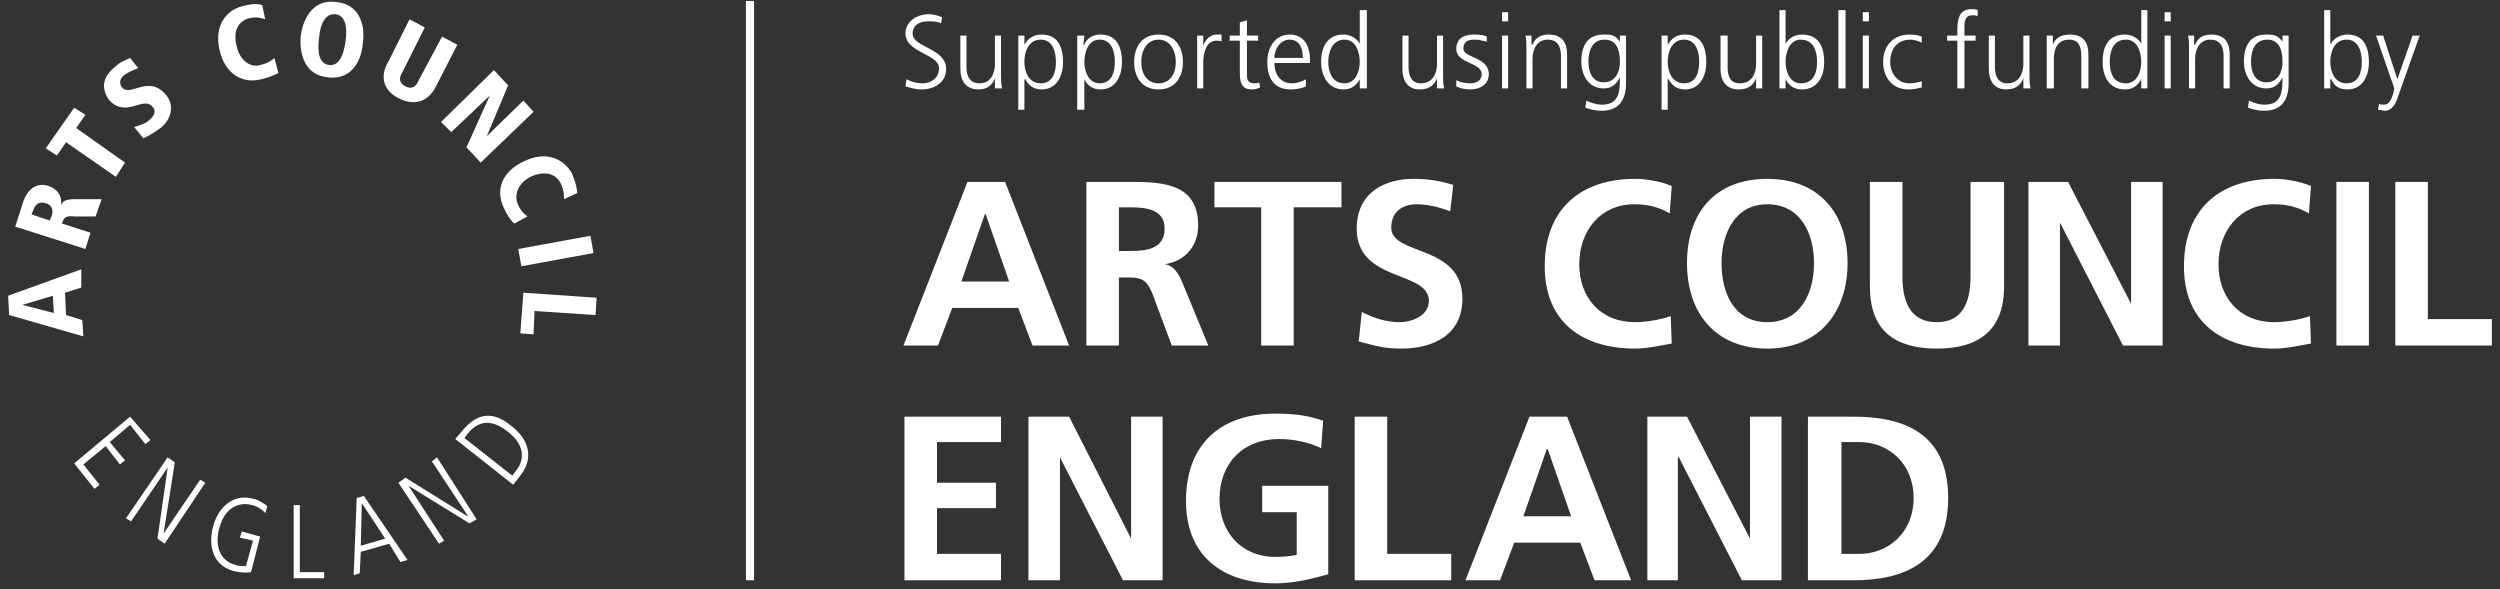
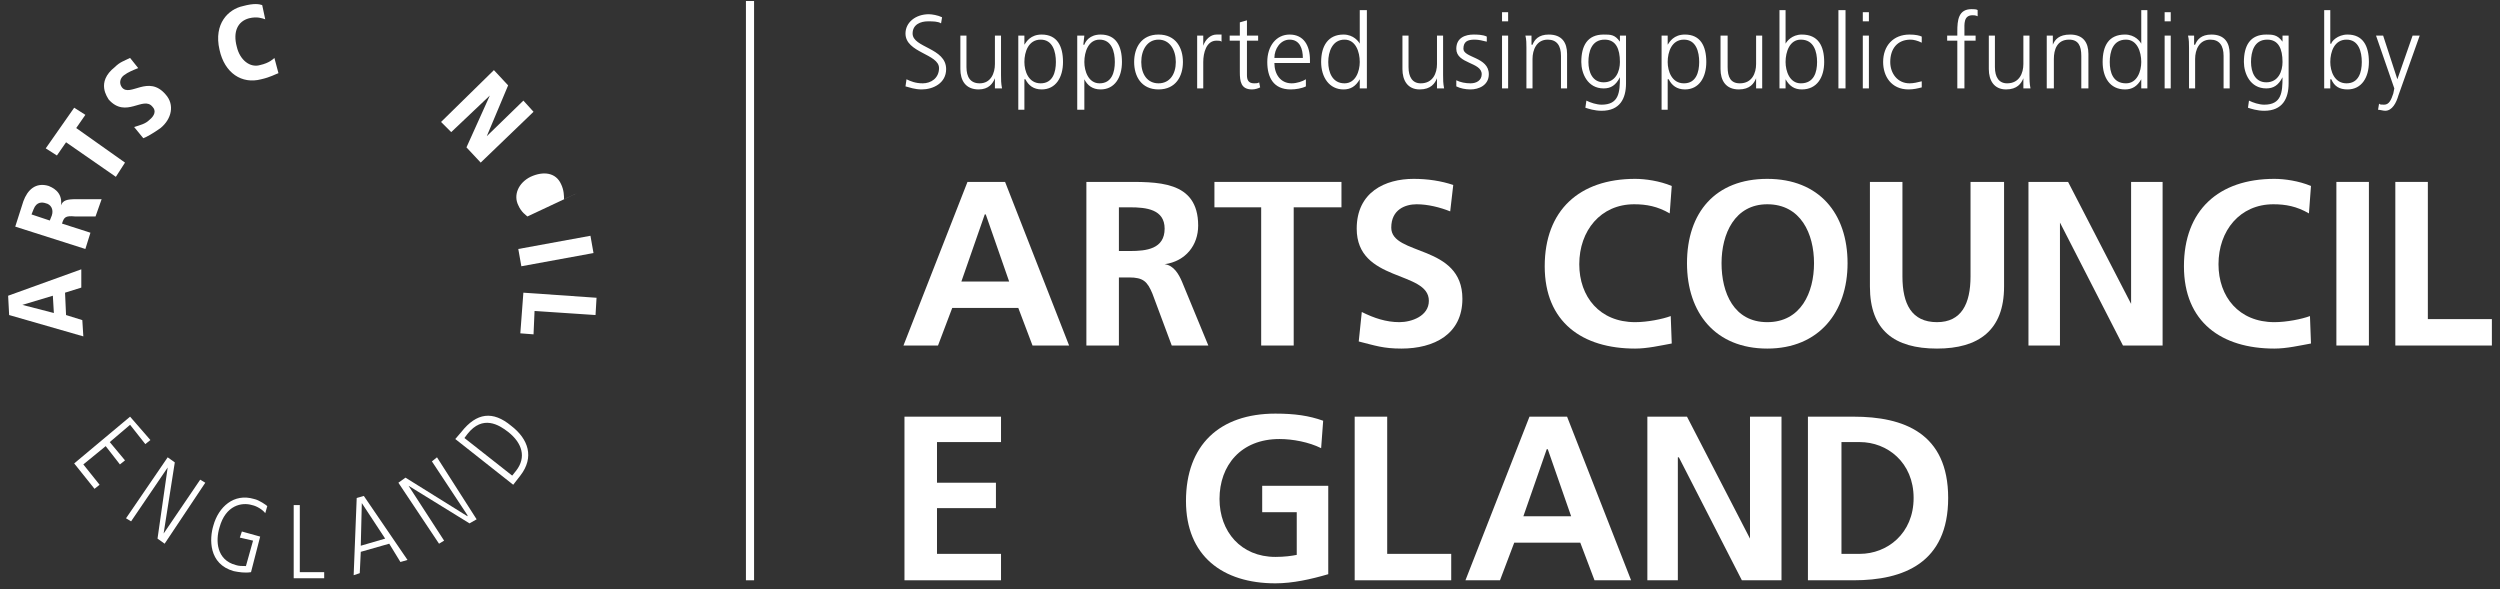
<svg xmlns="http://www.w3.org/2000/svg" width="246" height="58" viewBox="0 0 246 58">
  <rect x="0" y="0" width="246" height="58" fill="#333333" stroke="none" />
  <g fill="none">
    <g fill="#FFF">
      <path d="M95.2 17.9L98.9 17.9 105.2 34 101.6 34 100.2 30.3 93.7 30.3 92.3 34 88.9 34 95.2 17.9ZM97 21.1L96.9 21.1 94.6 27.7 99.3 27.7 97 21.1Z" />
      <path d="M106.9 17.9L110.4 17.9C113.8 17.9 117.9 17.7 117.9 22.2 117.9 24.1 116.7 25.7 114.6 26L114.6 26C115.5 26.1 116 27 116.3 27.7L118.9 34 115.3 34 113.4 28.9C112.9 27.7 112.5 27.3 111.1 27.3L110.1 27.3 110.1 34 106.9 34 106.9 17.9ZM110.1 24.7L111.2 24.7C112.8 24.7 114.6 24.5 114.6 22.5 114.6 20.6 112.8 20.4 111.2 20.4L110.1 20.4 110.1 24.7Z" />
      <polyline points="124.1 20.4 119.5 20.4 119.5 17.9 132 17.9 132 20.4 127.3 20.4 127.3 34 124.1 34 124.1 20.4" />
      <path d="M142.7 20.8C141.7 20.4 140.5 20.1 139.4 20.1 138.3 20.1 136.9 20.6 136.9 22.4 136.9 25.2 143.9 24 143.9 29.4 143.9 32.9 141.1 34.3 137.9 34.3 136.1 34.3 135.3 34 133.7 33.6L134 30.7C135.2 31.3 136.4 31.7 137.7 31.7 138.9 31.7 140.6 31.1 140.6 29.6 140.6 26.6 133.5 27.8 133.5 22.5 133.5 18.9 136.3 17.6 139.1 17.6 140.5 17.6 141.8 17.8 143 18.2L142.7 20.8" />
      <path d="M164.5 33.8C163.4 34 162.1 34.3 160.9 34.3 155.7 34.3 152 31.7 152 26.2 152 20.7 155.4 17.6 160.9 17.6 161.9 17.6 163.3 17.8 164.5 18.3L164.3 21C163.1 20.3 162 20.1 160.8 20.1 157.5 20.1 155.4 22.7 155.4 26 155.4 29.2 157.4 31.7 160.9 31.7 162.1 31.7 163.6 31.4 164.4 31.1L164.5 33.8" />
      <path d="M173.9 17.6C179 17.6 181.8 21 181.8 25.9 181.8 30.7 179 34.3 173.9 34.3 168.8 34.3 166 30.8 166 25.9 166 20.9 168.8 17.6 173.9 17.6M173.9 31.7C177.2 31.7 178.5 28.8 178.5 25.9 178.5 23 177.2 20.1 173.9 20.1 170.7 20.1 169.4 23 169.4 25.9 169.4 28.8 170.6 31.7 173.9 31.7" />
      <path d="M184 17.9L187.2 17.9 187.2 27.2C187.2 29.9 188.1 31.7 190.6 31.7 193 31.7 193.9 29.9 193.9 27.2L193.9 17.9 197.2 17.9 197.2 28.2C197.2 32.5 194.7 34.3 190.6 34.3 186.4 34.3 184 32.5 184 28.2L184 17.9" />
      <polyline points="199.6 17.9 203.5 17.9 209.7 29.9 209.7 29.9 209.7 17.9 212.8 17.9 212.8 34 208.9 34 202.7 21.9 202.7 21.9 202.7 34 199.6 34 199.6 17.9" />
      <path d="M227.4 33.8C226.3 34 225 34.3 223.8 34.3 218.6 34.3 214.9 31.7 214.9 26.2 214.9 20.7 218.3 17.6 223.8 17.6 224.8 17.6 226.2 17.8 227.4 18.3L227.2 21C226 20.3 224.9 20.1 223.7 20.1 220.4 20.1 218.3 22.7 218.3 26 218.3 29.2 220.3 31.7 223.8 31.7 225 31.7 226.5 31.4 227.3 31.1L227.4 33.8" />
      <polygon points="229.9 34 233.1 34 233.1 17.9 229.9 17.9" />
      <polyline points="235.7 17.9 238.9 17.9 238.9 31.4 245.2 31.4 245.2 34 235.7 34 235.7 17.9" />
      <polyline points="89 41 98.5 41 98.5 43.5 92.2 43.5 92.2 47.5 98 47.5 98 50 92.2 50 92.2 54.5 98.5 54.5 98.5 57.1 89 57.1 89 41" />
-       <polyline points="101.2 41 105.2 41 111.3 53 111.3 53 111.3 41 114.4 41 114.4 57.1 110.5 57.1 104.3 45 104.3 45 104.3 57.1 101.2 57.1 101.2 41" />
      <path d="M130 44.1C128.8 43.5 127.2 43.2 125.9 43.2 122.1 43.2 120 45.8 120 49.1 120 52.3 122.1 54.8 125.5 54.8 126.4 54.8 127.1 54.7 127.6 54.6L127.6 50.4 124.2 50.4 124.2 47.8 130.7 47.8 130.7 56.5C129 57 127.2 57.4 125.5 57.4 120.3 57.4 116.7 54.7 116.7 49.3 116.7 43.8 120 40.7 125.5 40.7 127.4 40.7 128.8 40.9 130.2 41.4L130 44.1" />
      <polyline points="133.3 41 136.5 41 136.5 54.5 142.8 54.5 142.8 57.1 133.3 57.1 133.3 41" />
      <path d="M150.5 41L154.2 41 160.5 57.1 156.9 57.1 155.5 53.4 149 53.4 147.6 57.1 144.2 57.1 150.5 41ZM152.3 44.2L152.2 44.2 149.9 50.8 154.6 50.8 152.3 44.2Z" />
      <polyline points="162.1 41 166 41 172.2 53 172.2 53 172.2 41 175.3 41 175.3 57.1 171.4 57.1 165.2 45 165.1 45 165.1 57.1 162.1 57.1 162.1 41" />
      <path d="M177.9 41L182.4 41C187.3 41 191.7 42.6 191.7 49 191.7 55.4 187.3 57.1 182.4 57.1L177.9 57.1 177.9 41ZM181.2 54.5L183 54.5C185.7 54.5 188.3 52.5 188.3 49 188.3 45.5 185.7 43.5 183 43.5L181.2 43.5 181.2 54.5Z" />
      <path d="M89.1 8.5C89.5 8.6 90 8.8 90.7 8.8 91.8 8.8 93.1 8.2 93.1 6.8 93.1 4.7 89.8 4.7 89.8 3.3 89.8 2.4 90.6 2.1 91.3 2.1 91.8 2.1 92.3 2.1 92.6 2.3L92.7 1.7C92.3 1.5 91.7 1.4 91.4 1.4 90.1 1.4 89.1 2.2 89.1 3.3 89.1 5.2 92.4 5.3 92.4 6.7 92.4 7.7 91.6 8.2 90.8 8.2 90.1 8.2 89.6 8 89.2 7.8L89.1 8.5ZM98.5 3.5L97.9 3.5 97.9 6.3C97.9 7.2 97.5 8.2 96.4 8.2 95.5 8.2 95.1 7.6 95.1 6.6L95.1 3.5 94.5 3.5 94.5 6.8C94.5 7.9 95 8.8 96.3 8.8 97.3 8.8 97.7 8.2 97.9 7.7L97.9 7.7 97.9 8.7 98.6 8.7C98.5 8.2 98.5 7.8 98.5 7.4L98.5 3.5ZM100.2 10.8L100.8 10.8 100.8 7.8 100.9 7.8C101.2 8.4 101.7 8.8 102.5 8.8 103.9 8.8 104.6 7.6 104.6 6.1 104.6 4.5 104 3.4 102.5 3.4 101.4 3.4 101 4.1 100.8 4.4L100.8 4.4 100.8 3.5 100.2 3.5 100.2 10.8ZM103.9 6.1C103.9 7.1 103.6 8.2 102.4 8.2 101.2 8.2 100.8 7 100.8 6.1 100.8 5.1 101.2 3.9 102.4 3.9 103.6 3.9 103.9 5.1 103.9 6.1ZM106 10.8L106.7 10.8 106.7 7.8 106.7 7.8C107 8.4 107.5 8.8 108.3 8.8 109.7 8.8 110.4 7.6 110.4 6.1 110.4 4.5 109.8 3.4 108.3 3.4 107.2 3.4 106.8 4.1 106.7 4.4L106.6 4.4 106.7 3.5 106 3.5 106 10.8ZM109.7 6.1C109.7 7.1 109.4 8.2 108.2 8.2 107.1 8.2 106.7 7 106.7 6.1 106.7 5.1 107.1 3.9 108.2 3.9 109.4 3.9 109.7 5.1 109.7 6.1ZM111.6 6.1C111.6 7.5 112.3 8.8 114 8.8 115.7 8.8 116.4 7.5 116.4 6.1 116.4 4.7 115.7 3.4 114 3.4 112.3 3.4 111.6 4.7 111.6 6.1ZM112.3 6.1C112.3 4.9 112.9 3.9 114 3.9 115.1 3.9 115.7 4.9 115.7 6.1 115.7 7.3 115.1 8.2 114 8.2 112.9 8.2 112.3 7.3 112.3 6.1ZM117.8 8.7L118.4 8.7 118.4 6.1C118.4 5.2 118.7 4 119.7 4 119.9 4 120.1 4 120.2 4.1L120.2 3.4C120.1 3.4 119.9 3.4 119.7 3.4 119.1 3.4 118.6 3.9 118.4 4.5L118.4 4.5 118.4 3.5 117.8 3.5C117.8 3.9 117.8 4.1 117.8 4.6L117.8 8.7ZM123.8 3.5L122.7 3.5 122.7 2 122 2.2 122 3.5 121 3.5 121 4 122 4 122 7.1C122 8 122.1 8.8 123.2 8.8 123.5 8.8 123.8 8.7 124 8.6L123.9 8.1C123.8 8.2 123.6 8.2 123.4 8.2 122.8 8.2 122.7 7.8 122.7 7.4L122.7 4 123.8 4 123.8 3.5ZM128.5 7.8C128.2 8 127.6 8.2 127.1 8.2 126 8.2 125.4 7.3 125.4 6.2L128.9 6.2 128.9 5.9C128.9 4.5 128.3 3.4 126.9 3.4 125.6 3.4 124.7 4.5 124.7 6.1 124.7 7.6 125.3 8.8 127 8.8 127.5 8.8 128.1 8.7 128.5 8.5L128.5 7.8ZM125.4 5.7C125.4 4.8 126 3.9 126.9 3.9 127.9 3.9 128.2 4.8 128.2 5.7L125.4 5.7ZM134.5 1L133.8 1 133.8 4.3 133.8 4.3C133.7 4.1 133.2 3.4 132.2 3.4 130.7 3.4 130 4.5 130 6.1 130 7.6 130.8 8.8 132.2 8.8 132.9 8.8 133.4 8.5 133.8 7.8L133.8 7.8 133.8 8.7 134.5 8.7 134.5 1ZM130.7 6.1C130.7 5.1 131.1 3.9 132.3 3.9 133.4 3.9 133.8 5.1 133.8 6.1 133.8 7 133.4 8.2 132.3 8.2 131.1 8.2 130.7 7.1 130.7 6.1ZM142 3.5L141.4 3.5 141.4 6.3C141.4 7.2 141 8.2 139.8 8.2 139 8.2 138.6 7.6 138.6 6.6L138.6 3.5 138 3.5 138 6.8C138 7.9 138.5 8.8 139.7 8.8 140.8 8.8 141.2 8.2 141.4 7.7L141.4 7.7 141.4 8.7 142.1 8.7C142 8.2 142 7.8 142 7.4L142 3.5ZM143.3 8.5C143.7 8.7 144.2 8.8 144.7 8.8 145.5 8.8 146.5 8.4 146.5 7.3 146.5 5.6 144 5.7 144 4.8 144 4.1 144.4 3.9 145.1 3.9 145.5 3.9 145.9 4 146.3 4.1L146.3 3.6C145.9 3.4 145.3 3.4 145 3.4 144.2 3.4 143.3 3.7 143.3 4.8 143.3 6.3 145.8 6.1 145.8 7.3 145.8 7.9 145.3 8.2 144.7 8.2 144.2 8.2 143.7 8.1 143.3 7.9L143.3 8.5ZM147.8 8.7L148.4 8.7 148.4 3.5 147.8 3.5 147.8 8.7ZM147.8 2.1L148.4 2.1 148.4 1.2 147.8 1.2 147.8 2.1ZM150.2 8.7L150.8 8.7 150.8 5.8C150.8 4.9 151.2 3.9 152.3 3.9 153.2 3.9 153.6 4.5 153.6 5.5L153.6 8.7 154.2 8.7 154.2 5.3C154.2 4.2 153.7 3.4 152.4 3.4 151.4 3.4 151 3.9 150.8 4.4L150.7 4.4 150.7 3.5 150.1 3.5C150.2 3.9 150.2 4.3 150.2 4.7L150.2 8.7ZM156.3 6.1C156.3 5.1 156.6 3.9 157.9 3.9 159 3.9 159.4 4.8 159.4 6.1 159.4 7 159 8.1 157.8 8.1 156.7 8.1 156.3 7.1 156.3 6.1ZM160 3.5L159.4 3.5 159.4 4.1 159.4 4.1C158.9 3.4 158.5 3.4 157.8 3.4 156.2 3.4 155.6 4.5 155.6 6.1 155.6 7.2 156.2 8.7 157.8 8.7 158.5 8.7 159 8.4 159.4 7.6L159.4 7.6C159.4 9.1 159.3 10.3 157.6 10.3 157.1 10.3 156.5 10.1 156.1 9.9L156 10.6C156.3 10.7 156.9 10.9 157.6 10.9 159.4 10.9 160 9.7 160 8.2L160 3.5ZM163.5 10.8L164.1 10.8 164.1 7.8 164.2 7.8C164.5 8.4 165 8.8 165.8 8.8 167.2 8.8 167.9 7.6 167.9 6.1 167.9 4.5 167.3 3.4 165.8 3.4 164.7 3.4 164.3 4.1 164.1 4.4L164.1 4.4 164.1 3.5 163.5 3.5 163.5 10.8ZM167.2 6.1C167.2 7.1 166.9 8.2 165.7 8.2 164.5 8.2 164.1 7 164.1 6.1 164.1 5.1 164.5 3.9 165.7 3.9 166.9 3.9 167.2 5.1 167.2 6.1ZM173.4 3.5L172.8 3.5 172.8 6.3C172.8 7.2 172.4 8.2 171.2 8.2 170.3 8.2 170 7.6 170 6.6L170 3.5 169.3 3.5 169.3 6.8C169.3 7.9 169.8 8.8 171.1 8.8 172.2 8.8 172.6 8.2 172.8 7.7L172.8 7.7 172.8 8.7 173.4 8.7C173.4 8.2 173.4 7.8 173.4 7.4L173.4 3.5ZM175.1 8.7L175.7 8.7 175.7 7.8 175.7 7.8C176.1 8.5 176.6 8.8 177.3 8.8 178.8 8.8 179.5 7.6 179.5 6.1 179.5 4.5 178.9 3.4 177.3 3.4 176.3 3.4 175.8 4.1 175.7 4.3L175.7 4.3 175.7 1 175.1 1 175.1 8.7ZM178.8 6.1C178.8 7.1 178.5 8.2 177.2 8.2 176.1 8.2 175.7 7 175.7 6.1 175.7 5.1 176.1 3.9 177.2 3.9 178.5 3.9 178.8 5.1 178.8 6.1ZM180.9 8.7L181.6 8.7 181.6 1 180.9 1 180.9 8.7ZM183.3 8.7L183.9 8.7 183.9 3.5 183.3 3.5 183.3 8.7ZM183.3 2.1L183.9 2.1 183.9 1.2 183.3 1.2 183.3 2.1ZM189.1 3.6C188.9 3.5 188.5 3.4 187.9 3.4 186.3 3.4 185.3 4.5 185.3 6.1 185.3 7.5 186.1 8.8 187.8 8.8 188.3 8.8 188.7 8.7 189.1 8.6L189.1 8C188.7 8.1 188.3 8.2 187.9 8.2 186.7 8.2 186 7.2 186 6.1 186 4.8 186.7 3.9 188 3.9 188.3 3.9 188.7 4 189.1 4.2L189.1 3.6ZM192.6 8.7L193.3 8.7 193.3 4 194.4 4 194.4 3.5 193.3 3.5 193.3 3C193.3 2.4 193.2 1.5 194.1 1.5 194.2 1.5 194.4 1.5 194.6 1.6L194.6 1C194.5 0.9 194.2 0.9 194 0.9 192.7 0.9 192.6 2 192.6 3.1L192.6 3.5 191.6 3.5 191.6 4 192.6 4 192.6 8.7ZM199.7 3.5L199.1 3.5 199.1 6.3C199.1 7.2 198.7 8.2 197.5 8.2 196.7 8.2 196.3 7.6 196.3 6.6L196.3 3.5 195.7 3.5 195.7 6.8C195.7 7.9 196.2 8.8 197.4 8.8 198.5 8.8 198.9 8.2 199.1 7.7L199.1 7.7 199.1 8.7 199.8 8.7C199.7 8.2 199.7 7.8 199.7 7.4L199.7 3.5ZM201.4 8.7L202.1 8.7 202.1 5.8C202.1 4.9 202.4 3.9 203.6 3.9 204.5 3.9 204.8 4.5 204.8 5.5L204.8 8.7 205.5 8.7 205.5 5.3C205.5 4.2 205 3.4 203.7 3.4 202.6 3.4 202.2 3.9 202 4.4L202 4.4 202 3.5 201.4 3.5C201.4 3.9 201.4 4.3 201.4 4.7L201.4 8.7ZM211.3 1L210.7 1 210.7 4.3 210.7 4.3C210.6 4.1 210.1 3.4 209.1 3.4 207.5 3.4 206.9 4.5 206.9 6.1 206.9 7.6 207.6 8.8 209.1 8.8 209.8 8.8 210.3 8.5 210.7 7.8L210.7 7.8 210.7 8.7 211.3 8.7 211.3 1ZM207.6 6.1C207.6 5.1 207.9 3.9 209.2 3.9 210.3 3.9 210.7 5.1 210.7 6.1 210.7 7 210.3 8.2 209.2 8.2 207.9 8.2 207.6 7.1 207.6 6.1ZM213 8.7L213.6 8.7 213.6 3.5 213 3.5 213 8.7ZM213 2.1L213.6 2.1 213.6 1.2 213 1.2 213 2.1ZM215.4 8.7L216 8.7 216 5.8C216 4.9 216.4 3.9 217.5 3.9 218.4 3.9 218.8 4.5 218.8 5.5L218.8 8.7 219.4 8.7 219.4 5.3C219.4 4.2 218.9 3.4 217.6 3.4 216.6 3.4 216.2 3.9 216 4.4L215.9 4.4 215.9 3.5 215.3 3.5C215.4 3.9 215.4 4.3 215.4 4.7L215.4 8.7ZM221.5 6.1C221.5 5.1 221.8 3.9 223.1 3.9 224.2 3.9 224.6 4.8 224.6 6.1 224.6 7 224.2 8.1 223 8.1 221.9 8.1 221.5 7.1 221.5 6.1ZM225.2 3.5L224.6 3.5 224.6 4.1 224.6 4.1C224.1 3.4 223.6 3.4 223 3.4 221.4 3.4 220.8 4.5 220.8 6.1 220.8 7.2 221.4 8.7 223 8.7 223.7 8.7 224.2 8.4 224.6 7.6L224.6 7.6C224.6 9.1 224.5 10.3 222.8 10.3 222.3 10.3 221.7 10.1 221.3 9.9L221.2 10.6C221.5 10.7 222.1 10.9 222.8 10.9 224.6 10.9 225.2 9.7 225.2 8.2L225.2 3.5ZM228.7 8.7L229.3 8.7 229.3 7.8 229.4 7.8C229.7 8.5 230.2 8.8 231 8.8 232.4 8.8 233.1 7.6 233.1 6.1 233.1 4.5 232.5 3.4 231 3.4 230 3.4 229.4 4.1 229.4 4.3L229.3 4.3 229.3 1 228.7 1 228.7 8.7ZM232.4 6.1C232.4 7.1 232.1 8.2 230.9 8.2 229.7 8.2 229.3 7 229.3 6.1 229.3 5.1 229.7 3.9 230.9 3.9 232.1 3.9 232.4 5.1 232.4 6.1ZM234.5 3.5L233.8 3.5 235.6 8.7 235.5 9.2C235.3 9.8 235.1 10.3 234.6 10.3 234.3 10.3 234.2 10.3 234.1 10.2L234 10.8C234.2 10.8 234.5 10.9 234.7 10.9 235.4 10.9 235.8 10.1 236 9.4L238.1 3.5 237.4 3.5 235.9 7.8 235.9 7.8 234.5 3.5Z" />
      <path d="M5.2 29.1L5.3 30.8 2.2 30 2.2 30 5.2 29.1ZM8 28.3L8 26.5 0.8 29.1 0.9 31 8.2 33.1 8.1 31.5 6.5 31 6.4 28.8 8 28.3Z" />
      <path d="M3.1 21.1L3.3 20.6C3.6 19.8 4.2 19.9 4.5 20 5 20.1 5.3 20.6 5.1 21.2L4.9 21.7 3.1 21.1ZM8.4 24.5L8.9 22.9 6.1 22C6.3 21.4 6.4 21.2 7.4 21.3L9.4 21.3 10 19.6 7.5 19.6C6.6 19.6 6.2 19.7 6 20.2L6 20.2C6.2 18.8 5 18.4 4.8 18.3 3.5 17.9 2.7 18.7 2.3 19.8L1.5 22.3 8.4 24.5Z" />
      <polyline points="11.4 17.4 12.3 16 7.5 12.6 8.4 11.3 7.3 10.6 4.5 14.6 5.6 15.3 6.5 14 11.4 17.4" />
      <path d="M12.8 5.7C12.2 6 11.8 6.1 11.3 6.6 9.4 8.1 10.6 9.6 10.7 9.8 12.4 11.7 14.1 9.4 15 10.5 15.4 10.9 15.2 11.4 14.7 11.8 14.3 12.2 13.8 12.3 13.2 12.5L14.1 13.6C14.4 13.5 15.1 13.1 15.8 12.6 16.9 11.7 17.2 10.3 16.3 9.3 14.6 7.3 12.8 9.6 12 8.6 11.7 8.2 11.8 7.7 12.2 7.4 12.6 7.1 13.1 6.9 13.6 6.7L12.8 5.7" />
      <path d="M25.8 0.5C25.5 0.4 25 0.3 23.9 0.6 22.5 0.9 21 2.3 21.6 4.9 22.1 7.2 23.8 8.3 25.7 7.8 26.6 7.6 27.1 7.3 27.4 7.2L27 5.7C26.9 5.8 26.5 6.2 25.6 6.4 24.6 6.7 23.6 5.9 23.3 4.6 22.9 3.1 23.4 2.1 24.5 1.8 25.3 1.6 25.8 1.8 26.1 1.9L25.8 0.5" />
-       <path d="M31.4 3.7C31.5 2.4 32 1.3 33 1.4 34 1.5 34.2 2.7 34 4.1 33.8 5.4 33.4 6.5 32.4 6.4 31.4 6.3 31.2 5.1 31.4 3.7M29.6 3.5C29.4 5.6 30.2 7.4 32.2 7.6 34.3 7.9 35.5 6.4 35.7 4.3 36 2.2 35.2 0.4 33.1 0.2 31.1-0.1 29.9 1.4 29.6 3.5" />
-       <path d="M38.2 6.1C37.3 7.6 37.8 9 39.3 9.7 40.7 10.4 42.1 10.1 42.9 8.5L45 4.4 43.5 3.6 41.2 7.9C40.9 8.6 40.5 8.8 39.9 8.5 39.3 8.2 39.2 7.7 39.6 7.1L41.8 2.7 40.3 1.9 38.2 6.1" />
      <polyline points="43.4 12 44.4 13 48.2 9.4 48.2 9.4 45.9 14.5 47.3 16 52.5 11 51.5 9.9 47.9 13.4 47.9 13.4 50 8.4 48.6 6.9 43.4 12" />
-       <path d="M56.8 19C56.8 18.7 56.7 18.1 56.3 17.1 55.6 15.8 53.9 14.7 51.5 15.9 49.4 16.9 48.7 18.7 49.6 20.5 50 21.4 50.4 21.8 50.6 22L51.9 21.3C51.8 21.2 51.3 20.9 51 20.2 50.5 19.2 51 18 52.2 17.4 53.5 16.8 54.7 17 55.2 18.1 55.5 18.7 55.5 19.3 55.5 19.6L56.8 19" />
+       <path d="M56.8 19L51.9 21.3C51.8 21.2 51.3 20.9 51 20.2 50.5 19.2 51 18 52.2 17.4 53.5 16.8 54.7 17 55.2 18.1 55.5 18.7 55.5 19.3 55.5 19.6L56.8 19" />
      <polyline points="51 24.5 51.3 26.2 58.4 24.9 58.1 23.2 51 24.5" />
      <polyline points="51.5 28.8 51.2 32.8 52.5 32.9 52.6 30.6 58.6 31 58.7 29.3 51.5 28.8" />
      <polyline points="7.3 45.6 9.3 48.1 9.8 47.7 8.2 45.7 10.4 43.9 11.8 45.7 12.3 45.3 10.8 43.5 12.8 41.8 14.3 43.7 14.8 43.3 12.8 41 7.3 45.6" />
      <polyline points="12.4 51 12.9 51.3 16.5 46 16.5 46 15.5 53 16.2 53.5 20.2 47.5 19.7 47.2 16.1 52.5 16.1 52.5 17.2 45.5 16.5 45 12.4 51" />
      <path d="M23.6 52.9L24.9 53.2 24.2 55.7C23.8 55.7 23.5 55.7 23.2 55.6 21.3 55.1 21.2 53.2 21.6 51.9 22.2 49.7 23.8 49.4 24.8 49.7 25.3 49.8 25.9 50.2 26.1 50.5L26.3 49.8C26.2 49.7 25.5 49.2 25 49.1 23 48.5 21.5 49.9 21 51.7 20.6 53 20.5 55.5 23 56.2 23.5 56.3 24.1 56.4 24.7 56.3L25.6 52.8 23.8 52.3 23.6 52.9" />
      <polyline points="28.9 56.9 31.9 56.9 31.9 56.3 29.5 56.3 29.5 49.7 28.9 49.7 28.9 56.9" />
      <path d="M35.6 49.6L35.6 49.5 37.9 53 35.5 53.7 35.6 49.6ZM34.8 56.6L35.4 56.4 35.5 54.3 38.3 53.5 39.4 55.3 40.1 55.1 35.8 48.8 35.1 49 34.8 56.6Z" />
      <polyline points="43.2 53.5 43.7 53.2 40.2 47.8 40.2 47.8 46.2 51.5 46.9 51.1 43 45 42.5 45.4 46 50.7 46 50.8 39.9 47 39.2 47.5 43.2 53.5" />
      <path d="M45.7 43.1L46 42.7C47.5 40.8 49.1 41.8 50 42.5 51.4 43.6 51.8 45 50.8 46.3L50.4 46.8 45.7 43.1ZM50.5 47.7L51.2 46.8C52.6 45 52 43.2 50.3 41.9 48.5 40.4 46.9 40.6 45.4 42.5L44.8 43.2 50.5 47.7Z" />
      <polygon points="73.4 57.1 74.2 57.1 74.2 0.1 73.4 0.1" />
    </g>
  </g>
</svg>